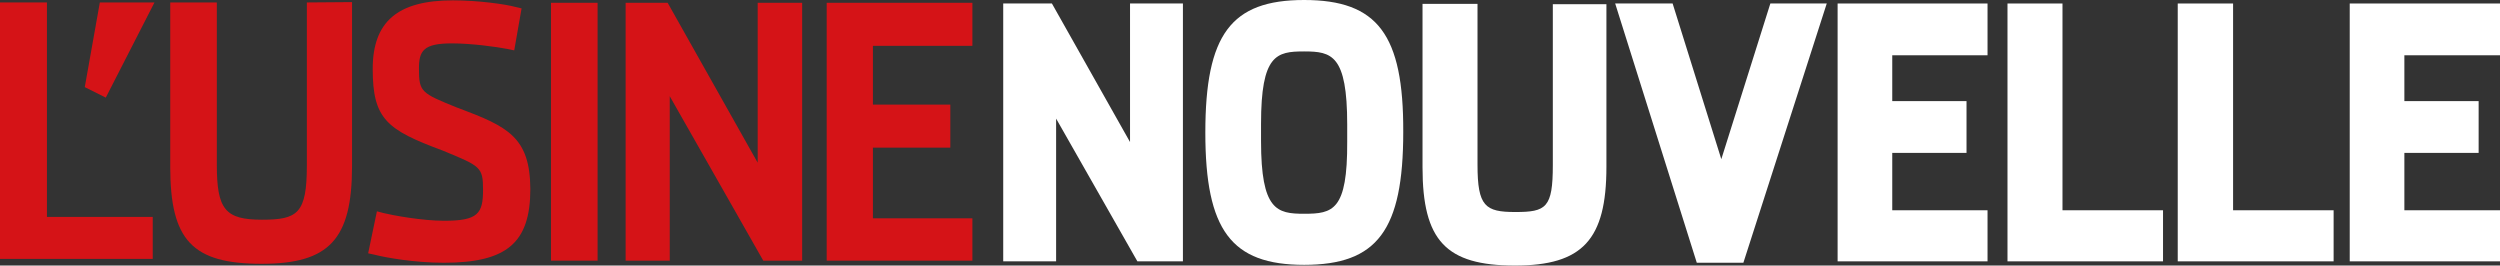
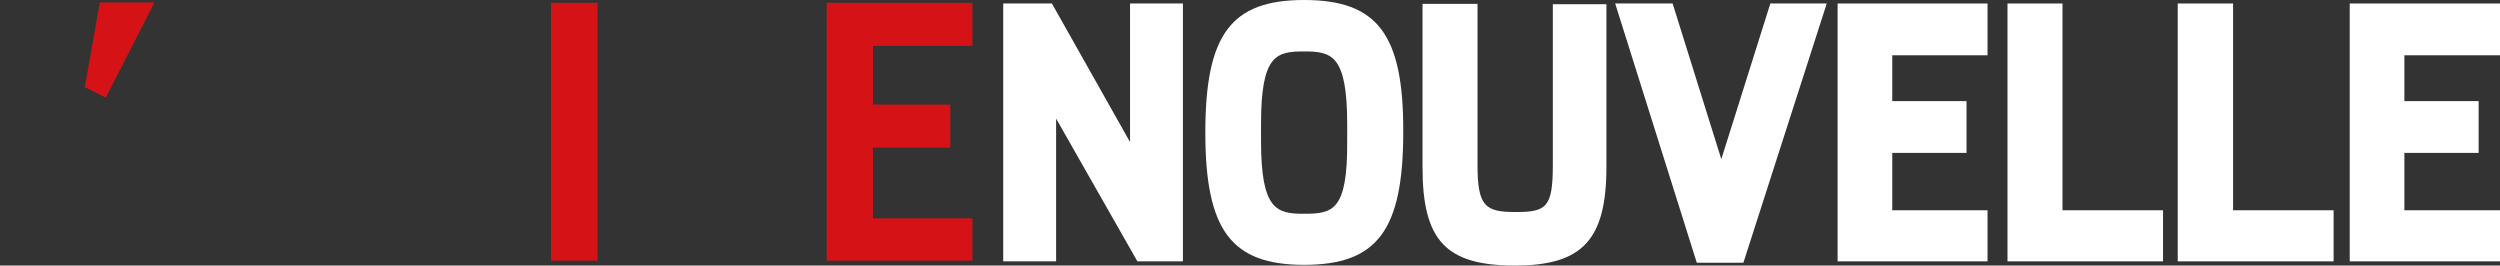
<svg xmlns="http://www.w3.org/2000/svg" width="386" height="41" viewBox="0 0 386 41" fill="none">
  <rect x="0" y="0" width="386" height="41" fill="#333333" stroke="none" />
-   <path d="M7.247 33.491V0.378H0V39.974H23.581V33.491H7.247Z" fill="#D51317" />
-   <path d="M47.378 0.378V25.551C47.378 32.951 45.972 33.923 40.455 33.923C34.776 33.923 33.478 32.357 33.478 25.443V0.378H26.285V25.767C26.285 37.111 29.692 40.73 40.401 40.73C50.84 40.73 54.355 36.949 54.355 25.659V0.324L47.378 0.378Z" fill="#D51317" />
-   <path d="M70.796 16.692L70.634 16.638C65.01 14.369 64.685 14.207 64.685 10.588C64.685 7.833 65.388 6.698 69.769 6.698C72.852 6.698 76.692 7.238 78.368 7.563L79.396 7.779L80.532 1.296L79.612 1.08C78.044 0.648 73.825 0.054 69.931 0.054C61.386 0.054 57.546 3.349 57.546 10.642C57.546 18.366 59.709 20.041 68.309 23.228C74.204 25.659 74.582 25.767 74.582 29.332C74.582 33.005 73.771 34.086 68.579 34.086C65.118 34.086 60.52 33.221 59.222 32.897L58.195 32.627L56.843 39.109L57.816 39.325C59.493 39.758 63.928 40.568 68.525 40.568C78.26 40.568 81.884 37.489 81.884 29.17C81.83 21.175 78.422 19.555 70.796 16.692Z" fill="#D51317" />
  <path d="M92.267 0.432H85.074V40.244H92.267V0.432Z" fill="#D51317" />
-   <path d="M116.985 0.432V25.119L103.085 0.432H96.595V40.244H103.409V14.855L117.85 40.244H123.853V0.432H116.985Z" fill="#D51317" />
  <path d="M150.138 7.076V0.432H127.639V40.244H150.138V33.708H134.778V22.796H146.731V16.151H134.778V7.076H150.138Z" fill="#D51317" />
  <path d="M15.415 0.378H23.852L16.334 15.071L13.089 13.45L15.415 0.378Z" fill="#D51317" />
  <path d="M174.476 0.54V21.931L162.415 0.54H154.897V40.352H163.064V18.312L175.612 40.352H182.643V0.54H174.476Z" fill="white" />
  <path d="M201.356 0C190.053 0 186.104 5.348 186.104 20.473C186.104 35.544 190.107 40.892 201.356 40.892C212.66 40.892 216.662 35.544 216.662 20.365C216.716 5.348 212.714 0 201.356 0ZM201.356 33.005C197.138 33.005 194.704 32.465 194.704 21.769V19.122C194.704 8.427 197.084 7.941 201.356 7.941C205.629 7.941 208.009 8.481 208.009 19.231V21.878C208.063 32.519 205.791 33.005 201.356 33.005Z" fill="white" />
  <path d="M239.756 0.54V25.497C239.756 32.087 238.729 32.735 233.969 32.735C229.318 32.735 228.128 31.871 228.128 25.443V0.594H219.637V25.821C219.637 37.165 223.26 41 233.915 41C244.353 41 248.031 37.003 248.031 25.767V0.648H239.756V0.54Z" fill="white" />
  <path d="M273.342 0.54L265.77 24.578L258.253 0.54H249.383L261.984 40.568H269.178L282.05 0.54H273.342Z" fill="white" />
  <path d="M306.875 8.535V0.54H283.727V40.352H306.875V32.465H292.164V23.606H303.63V15.611H292.164V8.535H306.875Z" fill="white" />
  <path d="M318.448 32.465V0.54H309.957V40.352H333.971V32.465H318.448Z" fill="white" />
  <path d="M344.788 32.465V0.54H336.242V40.352H360.31V32.465H344.788Z" fill="white" />
  <path d="M386 8.535V0.54H362.798V40.352H386V32.465H371.235V23.606H382.701V15.611H371.235V8.535H386Z" fill="white" />
</svg>